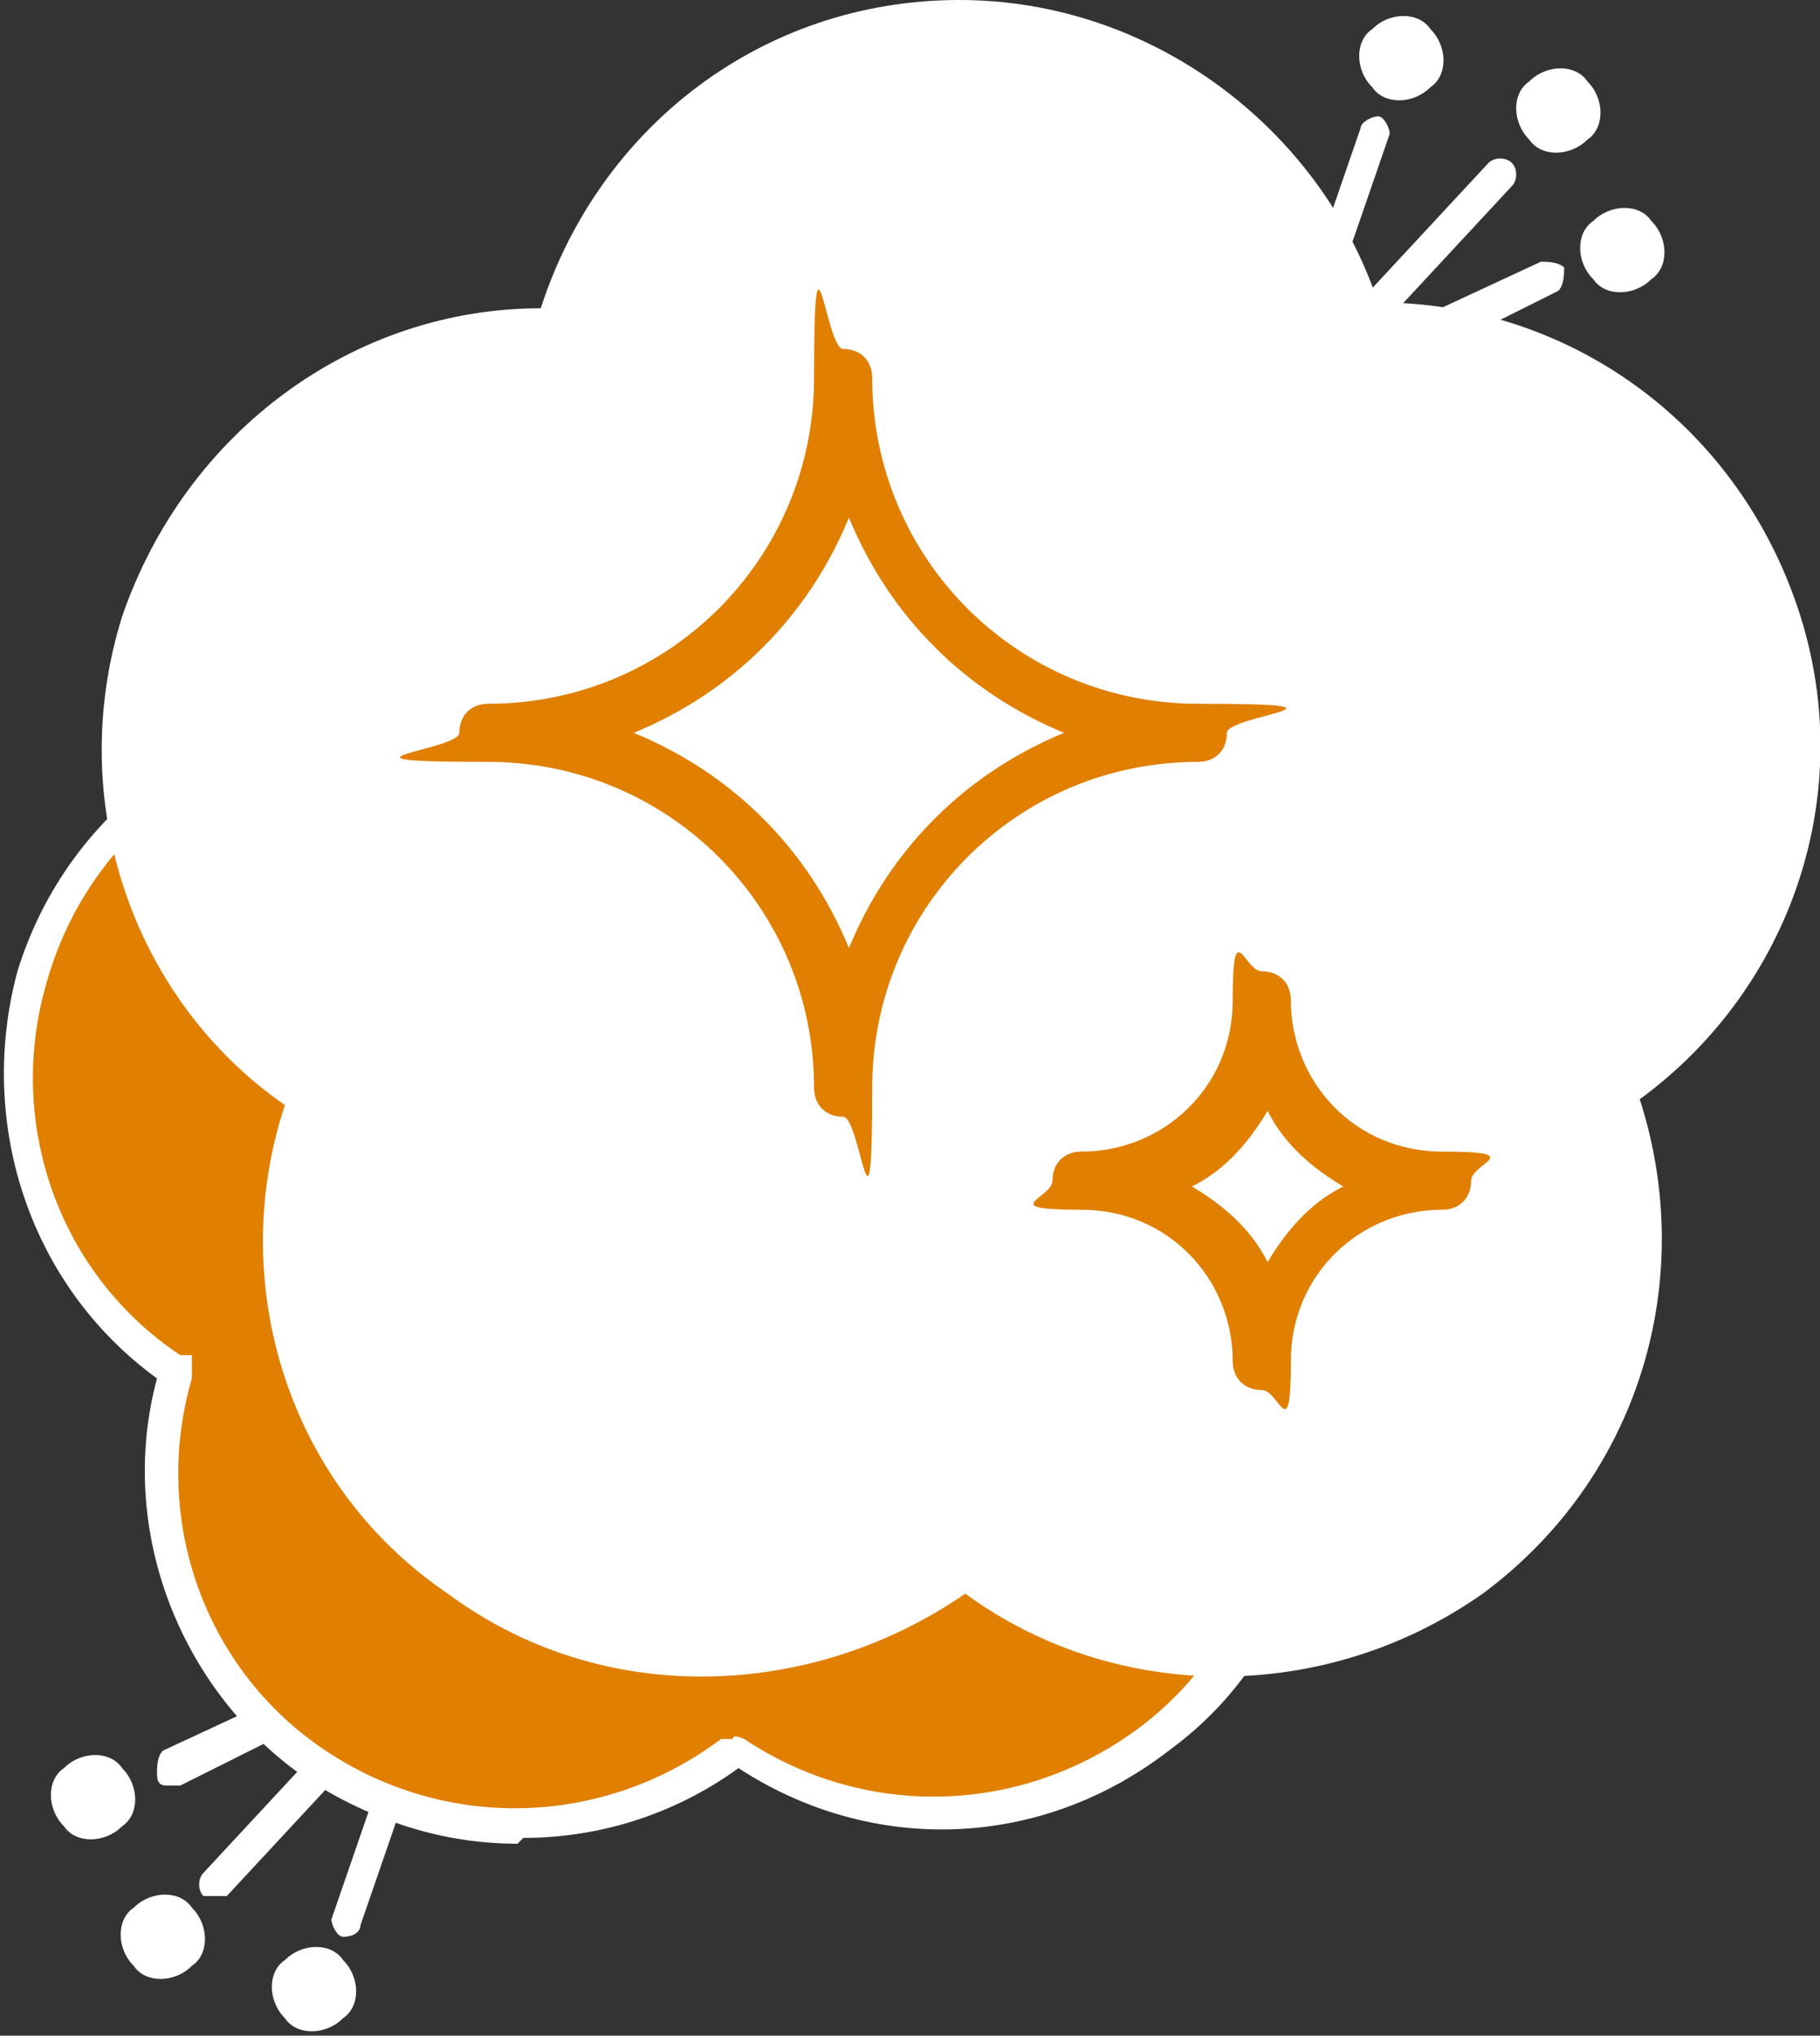
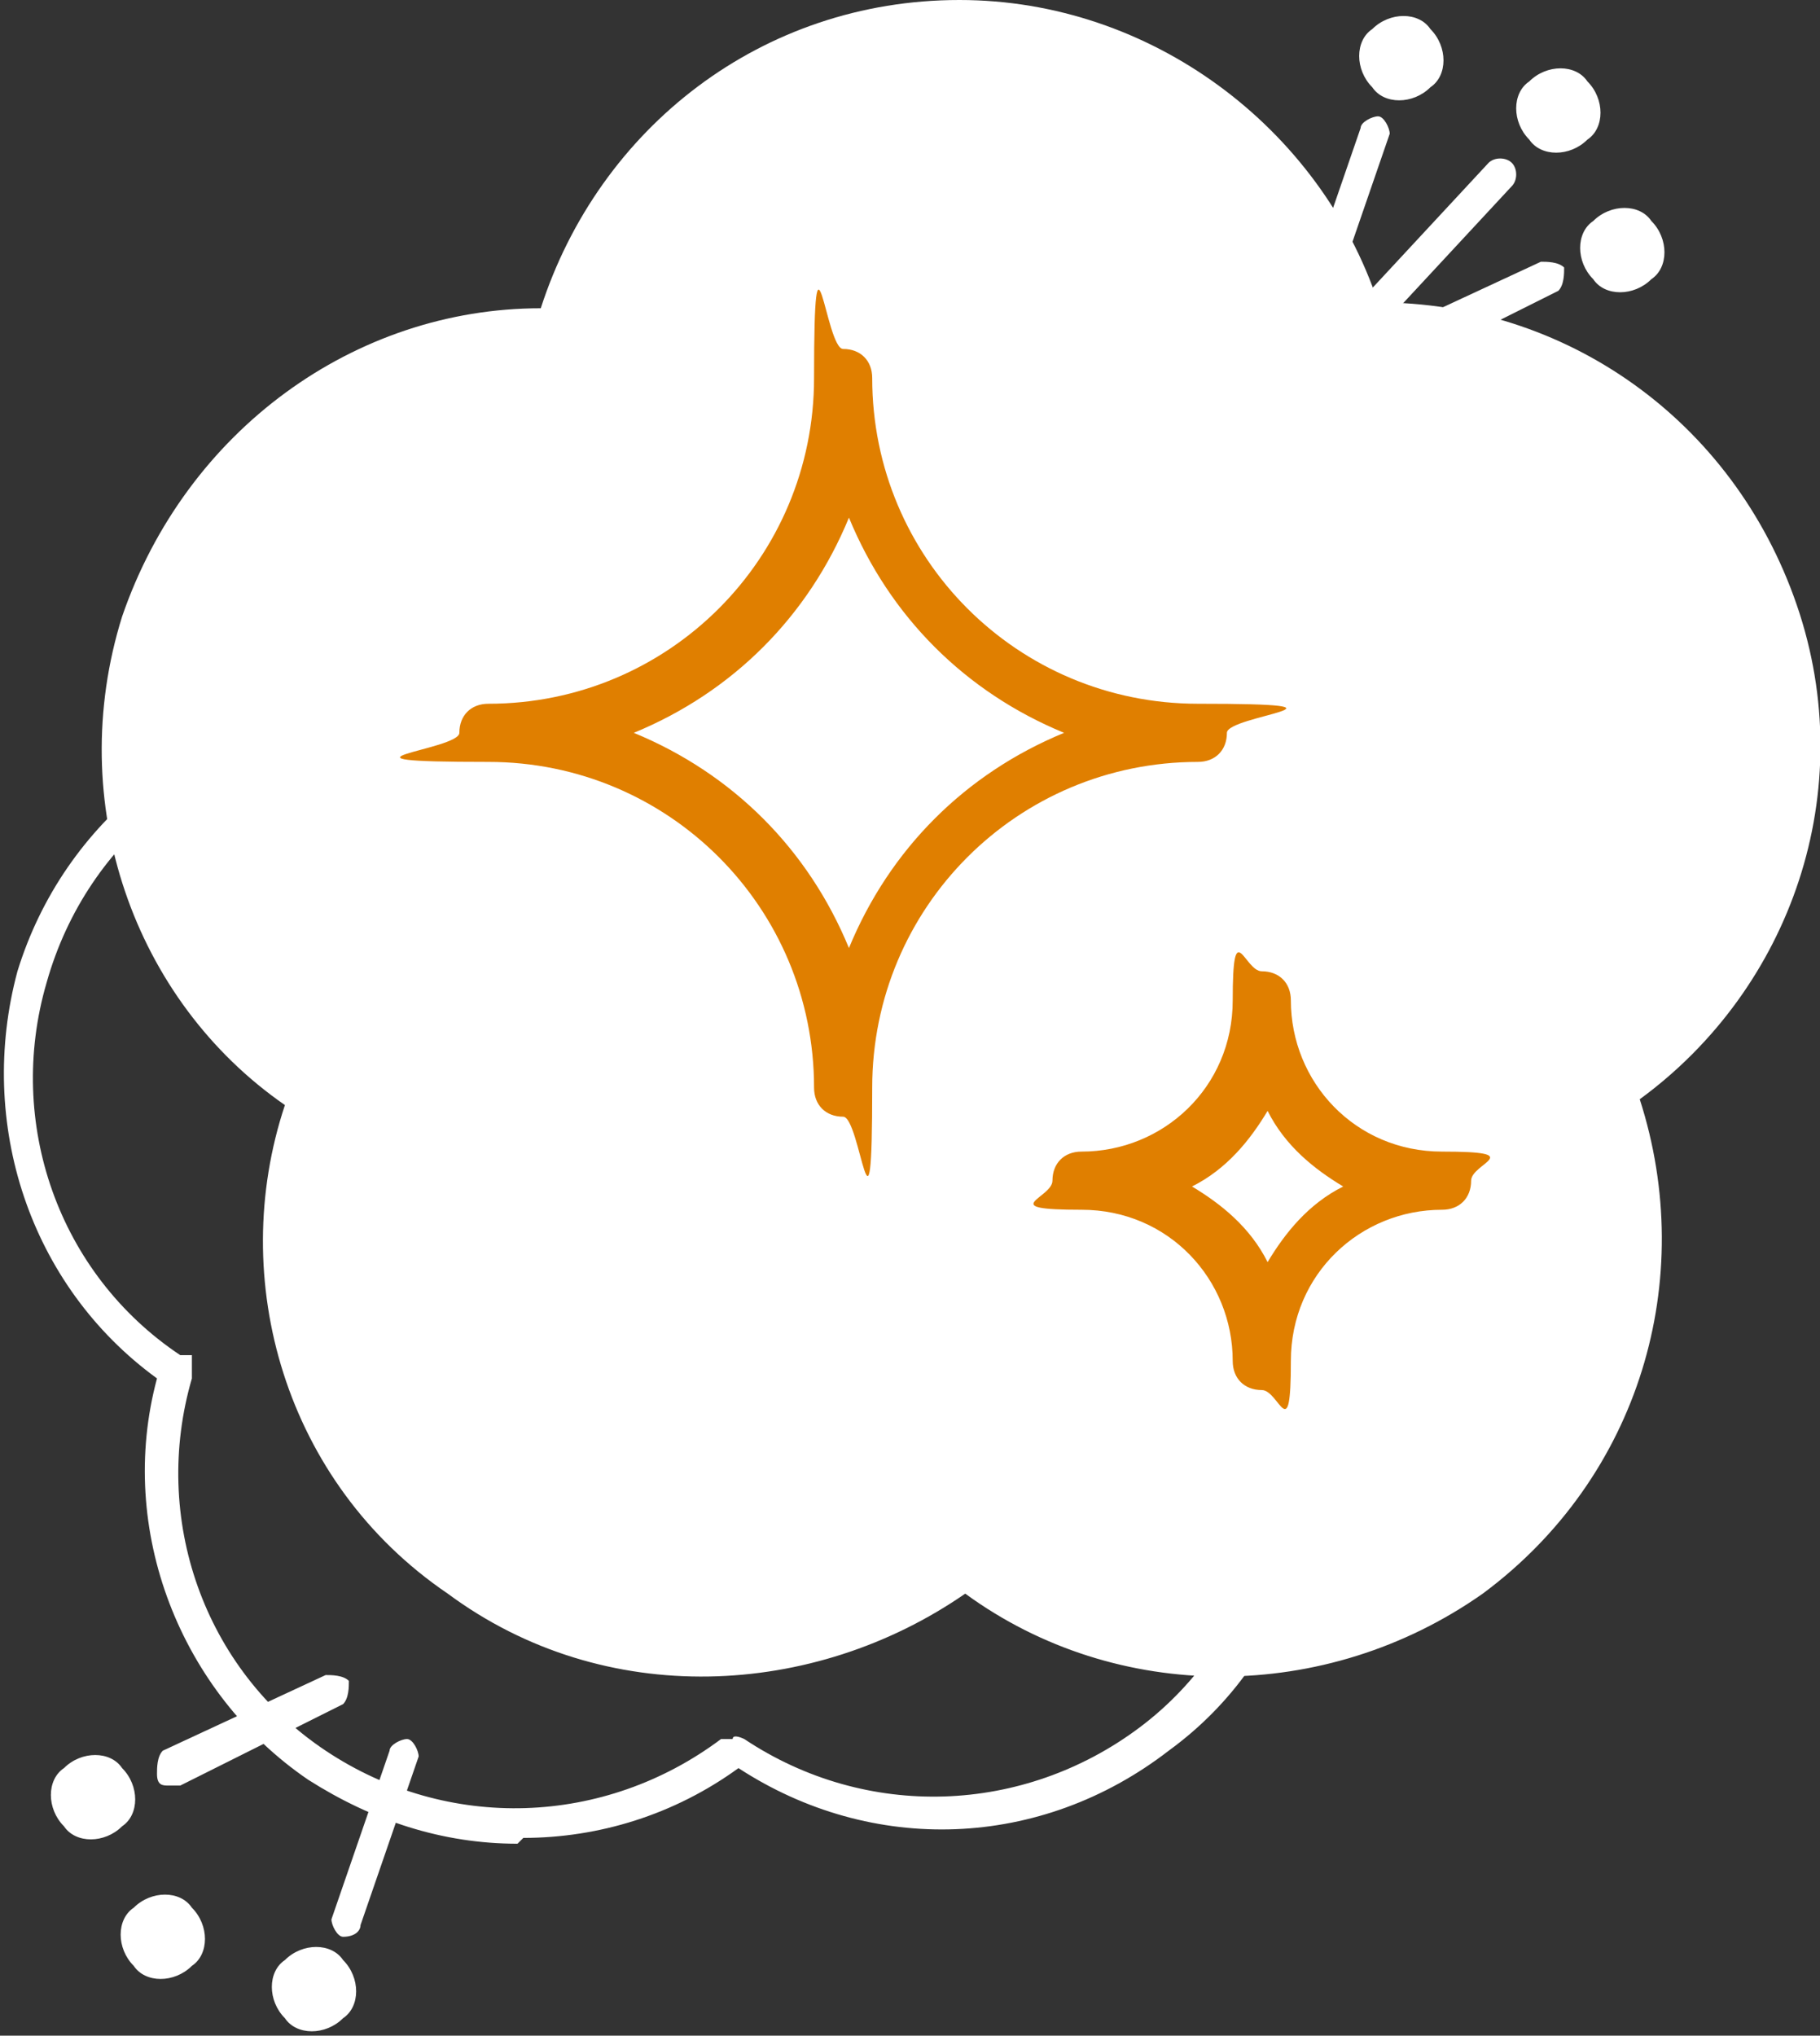
<svg xmlns="http://www.w3.org/2000/svg" id="_レイヤー_1" data-name="レイヤー 1" version="1.1" viewBox="0 0 31.3 35">
  <rect x="0" y="0" width="31.3" height="35" fill="#333333" stroke="none" />
  <defs>
    <style>
      .cls-1 {
        fill: #e07f00;
      }

      .cls-1, .cls-2 {
        stroke-width: 0px;
      }

      .cls-2 {
        fill: #fff;
      }
    </style>
  </defs>
  <path class="cls-2" d="M1.1,30.4c.3-.3.8-.3,1,0,.3.3.3.8,0,1-.3.3-.8.3-1,0-.3-.3-.3-.8,0-1" />
  <path class="cls-2" d="M2.3,32.8c.3-.3.8-.3,1,0,.3.3.3.8,0,1-.3.3-.8.3-1,0-.3-.3-.3-.8,0-1" />
  <path class="cls-2" d="M4.9,33.7c.3-.3.8-.3,1,0,.3.3.3.8,0,1-.3.3-.8.3-1,0-.3-.3-.3-.8,0-1" />
-   <path class="cls-2" d="M3.7,32.6c0,0-.1,0-.2,0-.1-.1-.1-.3,0-.4l2.6-2.8c.1-.1.3-.1.4,0,.1.1.1.3,0,.4l-2.6,2.8c0,0-.1,0-.2,0" />
  <path class="cls-2" d="M2.9,30.7c-.1,0-.2,0-.2-.2,0-.1,0-.3.1-.4l2.8-1.3c.1,0,.3,0,.4.1,0,.1,0,.3-.1.4l-2.8,1.4s0,0-.1,0" />
  <path class="cls-2" d="M5.9,33.3s0,0,0,0c-.1,0-.2-.2-.2-.3l1-2.9c0-.1.2-.2.3-.2.1,0,.2.2.2.3l-1,2.9c0,.1-.1.2-.3.2" />
  <path class="cls-2" d="M28.4,4.8c-.3.3-.8.3-1,0-.3-.3-.3-.8,0-1,.3-.3.8-.3,1,0,.3.3.3.8,0,1" />
  <path class="cls-2" d="M27.3,2.4c-.3.3-.8.3-1,0-.3-.3-.3-.8,0-1,.3-.3.8-.3,1,0,.3.3.3.8,0,1" />
  <path class="cls-2" d="M24.6,1.5c-.3.3-.8.3-1,0-.3-.3-.3-.8,0-1,.3-.3.8-.3,1,0,.3.3.3.8,0,1" />
  <path class="cls-2" d="M23.2,6c0,0-.1,0-.2,0-.1-.1-.1-.3,0-.4l2.6-2.8c.1-.1.3-.1.4,0s.1.3,0,.4l-2.6,2.8c0,0-.1,0-.2,0" />
  <path class="cls-2" d="M23.8,6.4c-.1,0-.2,0-.2-.2,0-.1,0-.3.1-.4l2.8-1.3c.1,0,.3,0,.4.1,0,.1,0,.3-.1.4l-2.8,1.4s0,0-.1,0" />
  <path class="cls-2" d="M22.6,5.4s0,0,0,0c-.1,0-.2-.2-.2-.3l1-2.9c0-.1.2-.2.3-.2.1,0,.2.2.2.3l-1,2.9c0,.1-.1.2-.3.2" />
-   <path class="cls-1" d="M23.8,16.1c-.9-2.6-3.4-4.1-5.9-4.1-.9-2.4-3.2-4.1-5.9-4.1-2.7,0-5,1.9-5.7,4.4-2.6,0-4.9,1.8-5.7,4.4-.8,2.6.3,5.3,2.4,6.8-.7,2.5.2,5.2,2.4,6.8,2.2,1.5,5.1,1.4,7.2-.2,2.1,1.5,5,1.5,7.2-.2,2.1-1.7,2.9-4.5,2-6.9,2-1.6,2.9-4.3,2-6.9" />
  <path class="cls-2" d="M8.9,31.7c-1.3,0-2.5-.4-3.6-1.1-2.2-1.5-3.3-4.3-2.6-6.9-2.2-1.6-3.1-4.4-2.4-7,.8-2.6,3.1-4.4,5.8-4.6.9-2.6,3.2-4.3,5.9-4.4,2.7-.1,5.2,1.5,6.2,4,2.7,0,5.1,1.7,6,4.3.9,2.6.1,5.4-1.9,7.1.8,2.6,0,5.4-2.2,7-2.2,1.7-5.1,1.8-7.4.3-1.1.8-2.4,1.2-3.7,1.2M12.1,8.3c0,0-.1,0-.2,0-2.5,0-4.7,1.7-5.4,4.2v.2c0,0-.3,0-.3,0-2.5,0-4.7,1.7-5.4,4.2-.7,2.4.2,5,2.3,6.4h.2c0,.1,0,.4,0,.4-.7,2.4.2,5,2.3,6.4,2.1,1.4,4.8,1.3,6.8-.2h.2c0-.1.2,0,.2,0,2.1,1.4,4.8,1.3,6.8-.2,2-1.5,2.8-4.2,1.9-6.5v-.2c0,0,.1-.1.1-.1,2-1.5,2.8-4.2,1.9-6.5h0c-.8-2.4-3.1-3.9-5.6-3.8h-.2s0-.2,0-.2c-.8-2.3-3-3.8-5.4-3.8" />
  <path class="cls-2" d="M30.9,10.4c-1.1-3.2-4-5.2-7.2-5.2C22.7,2.2,19.8,0,16.5,0c-3.4,0-6.2,2.2-7.2,5.3-3.2,0-6.1,2.1-7.2,5.3-1,3.2.2,6.6,2.8,8.4-1,3,0,6.5,2.8,8.4,2.7,2,6.3,1.8,8.9,0,2.6,1.9,6.2,1.9,8.9,0,2.7-2,3.7-5.4,2.7-8.5,2.6-1.9,3.8-5.3,2.7-8.5" />
  <path class="cls-2" d="M14.5,18.7c0-3.4,2.7-6.1,6.1-6.1-3.4,0-6.1-2.7-6.1-6.1,0,3.4-2.7,6.1-6.1,6.1,3.4,0,6.1,2.7,6.1,6.1" />
  <path class="cls-1" d="M14.5,19.2c-.3,0-.5-.2-.5-.5,0-3.1-2.5-5.6-5.6-5.6s-.5-.2-.5-.5.2-.5.5-.5c3.1,0,5.6-2.5,5.6-5.6s.2-.5.5-.5.5.2.5.5c0,3.1,2.5,5.6,5.6,5.6s.5.2.5.5-.2.5-.5.5c-3.1,0-5.6,2.5-5.6,5.6s-.2.5-.5.5M10.9,12.6c1.7.7,3,2,3.7,3.7.7-1.7,2-3,3.7-3.7-1.7-.7-3-2-3.7-3.7-.7,1.7-2,3-3.7,3.7" />
  <path class="cls-2" d="M21.7,23.5c0-1.7,1.4-3,3-3-1.7,0-3-1.4-3-3,0,1.7-1.4,3-3,3,1.7,0,3,1.4,3,3" />
  <path class="cls-1" d="M21.7,23.9c-.3,0-.5-.2-.5-.5,0-1.4-1.1-2.6-2.6-2.6s-.5-.2-.5-.5.2-.5.5-.5c1.4,0,2.6-1.1,2.6-2.6s.2-.5.5-.5.5.2.5.5c0,1.4,1.1,2.6,2.6,2.6s.5.2.5.5-.2.5-.5.5c-1.4,0-2.6,1.1-2.6,2.6s-.2.5-.5.5M20.5,20.4c.5.3,1,.7,1.3,1.3.3-.5.7-1,1.3-1.3-.5-.3-1-.7-1.3-1.3-.3.5-.7,1-1.3,1.3" />
</svg>